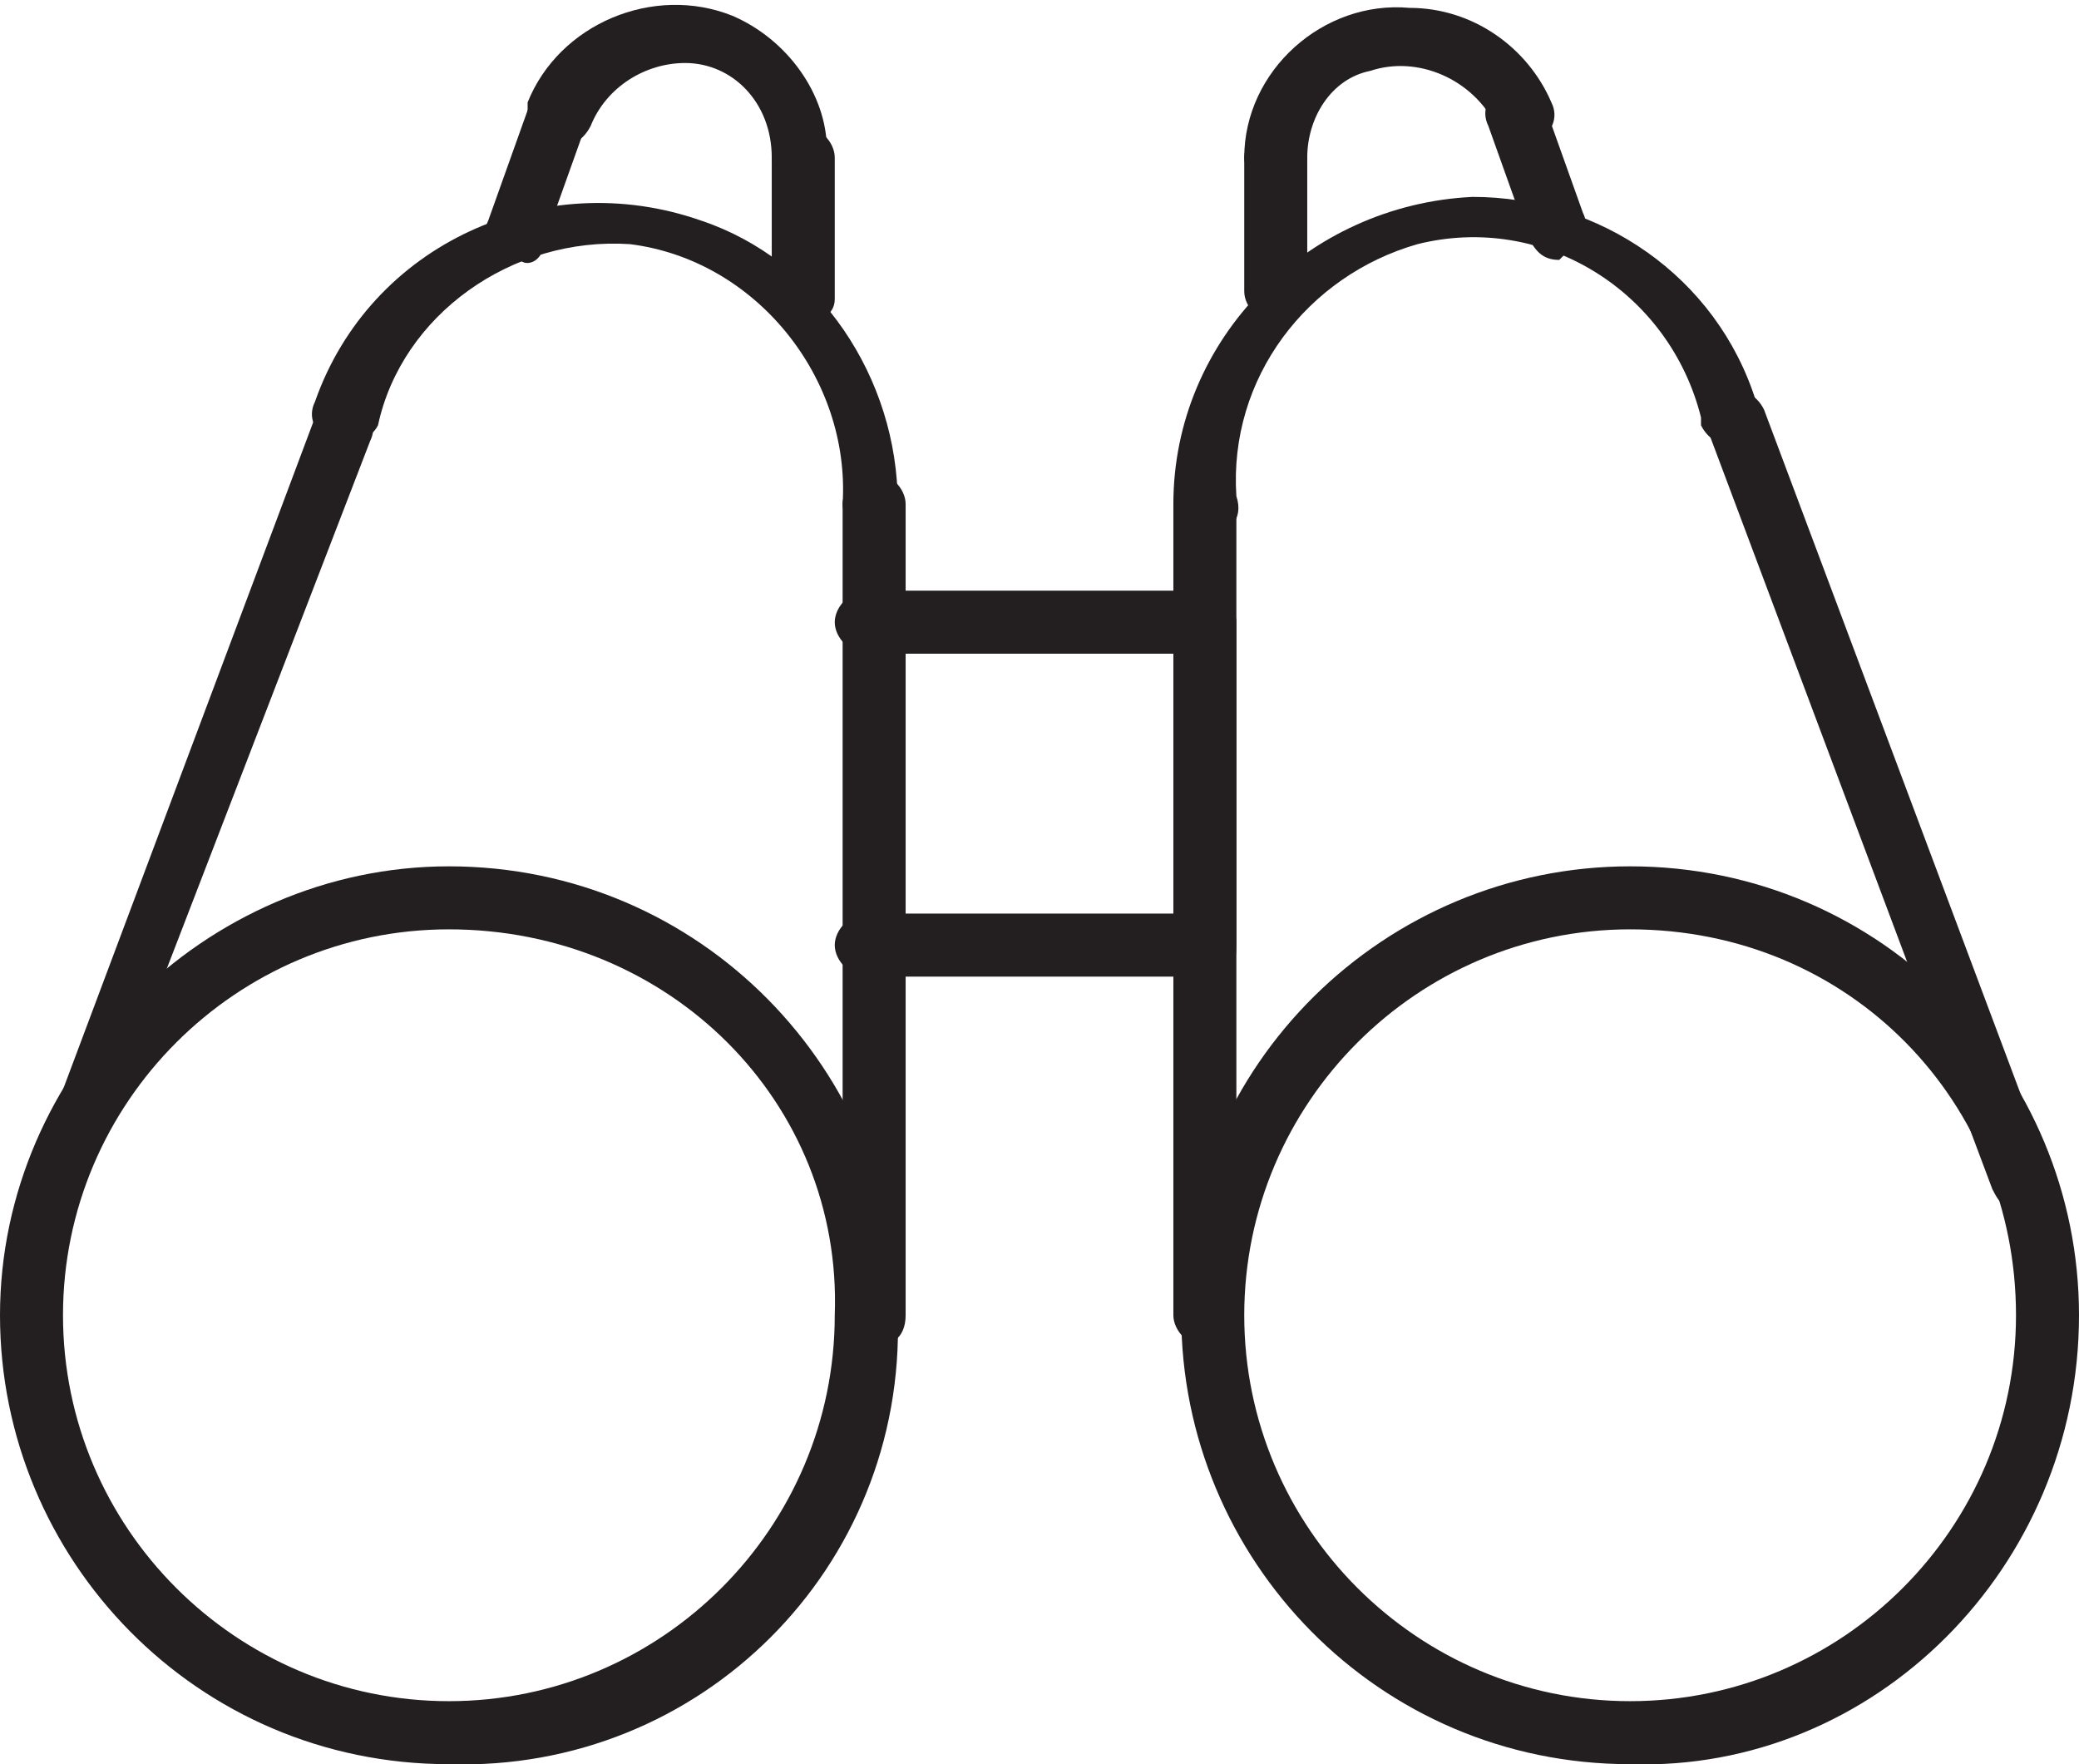
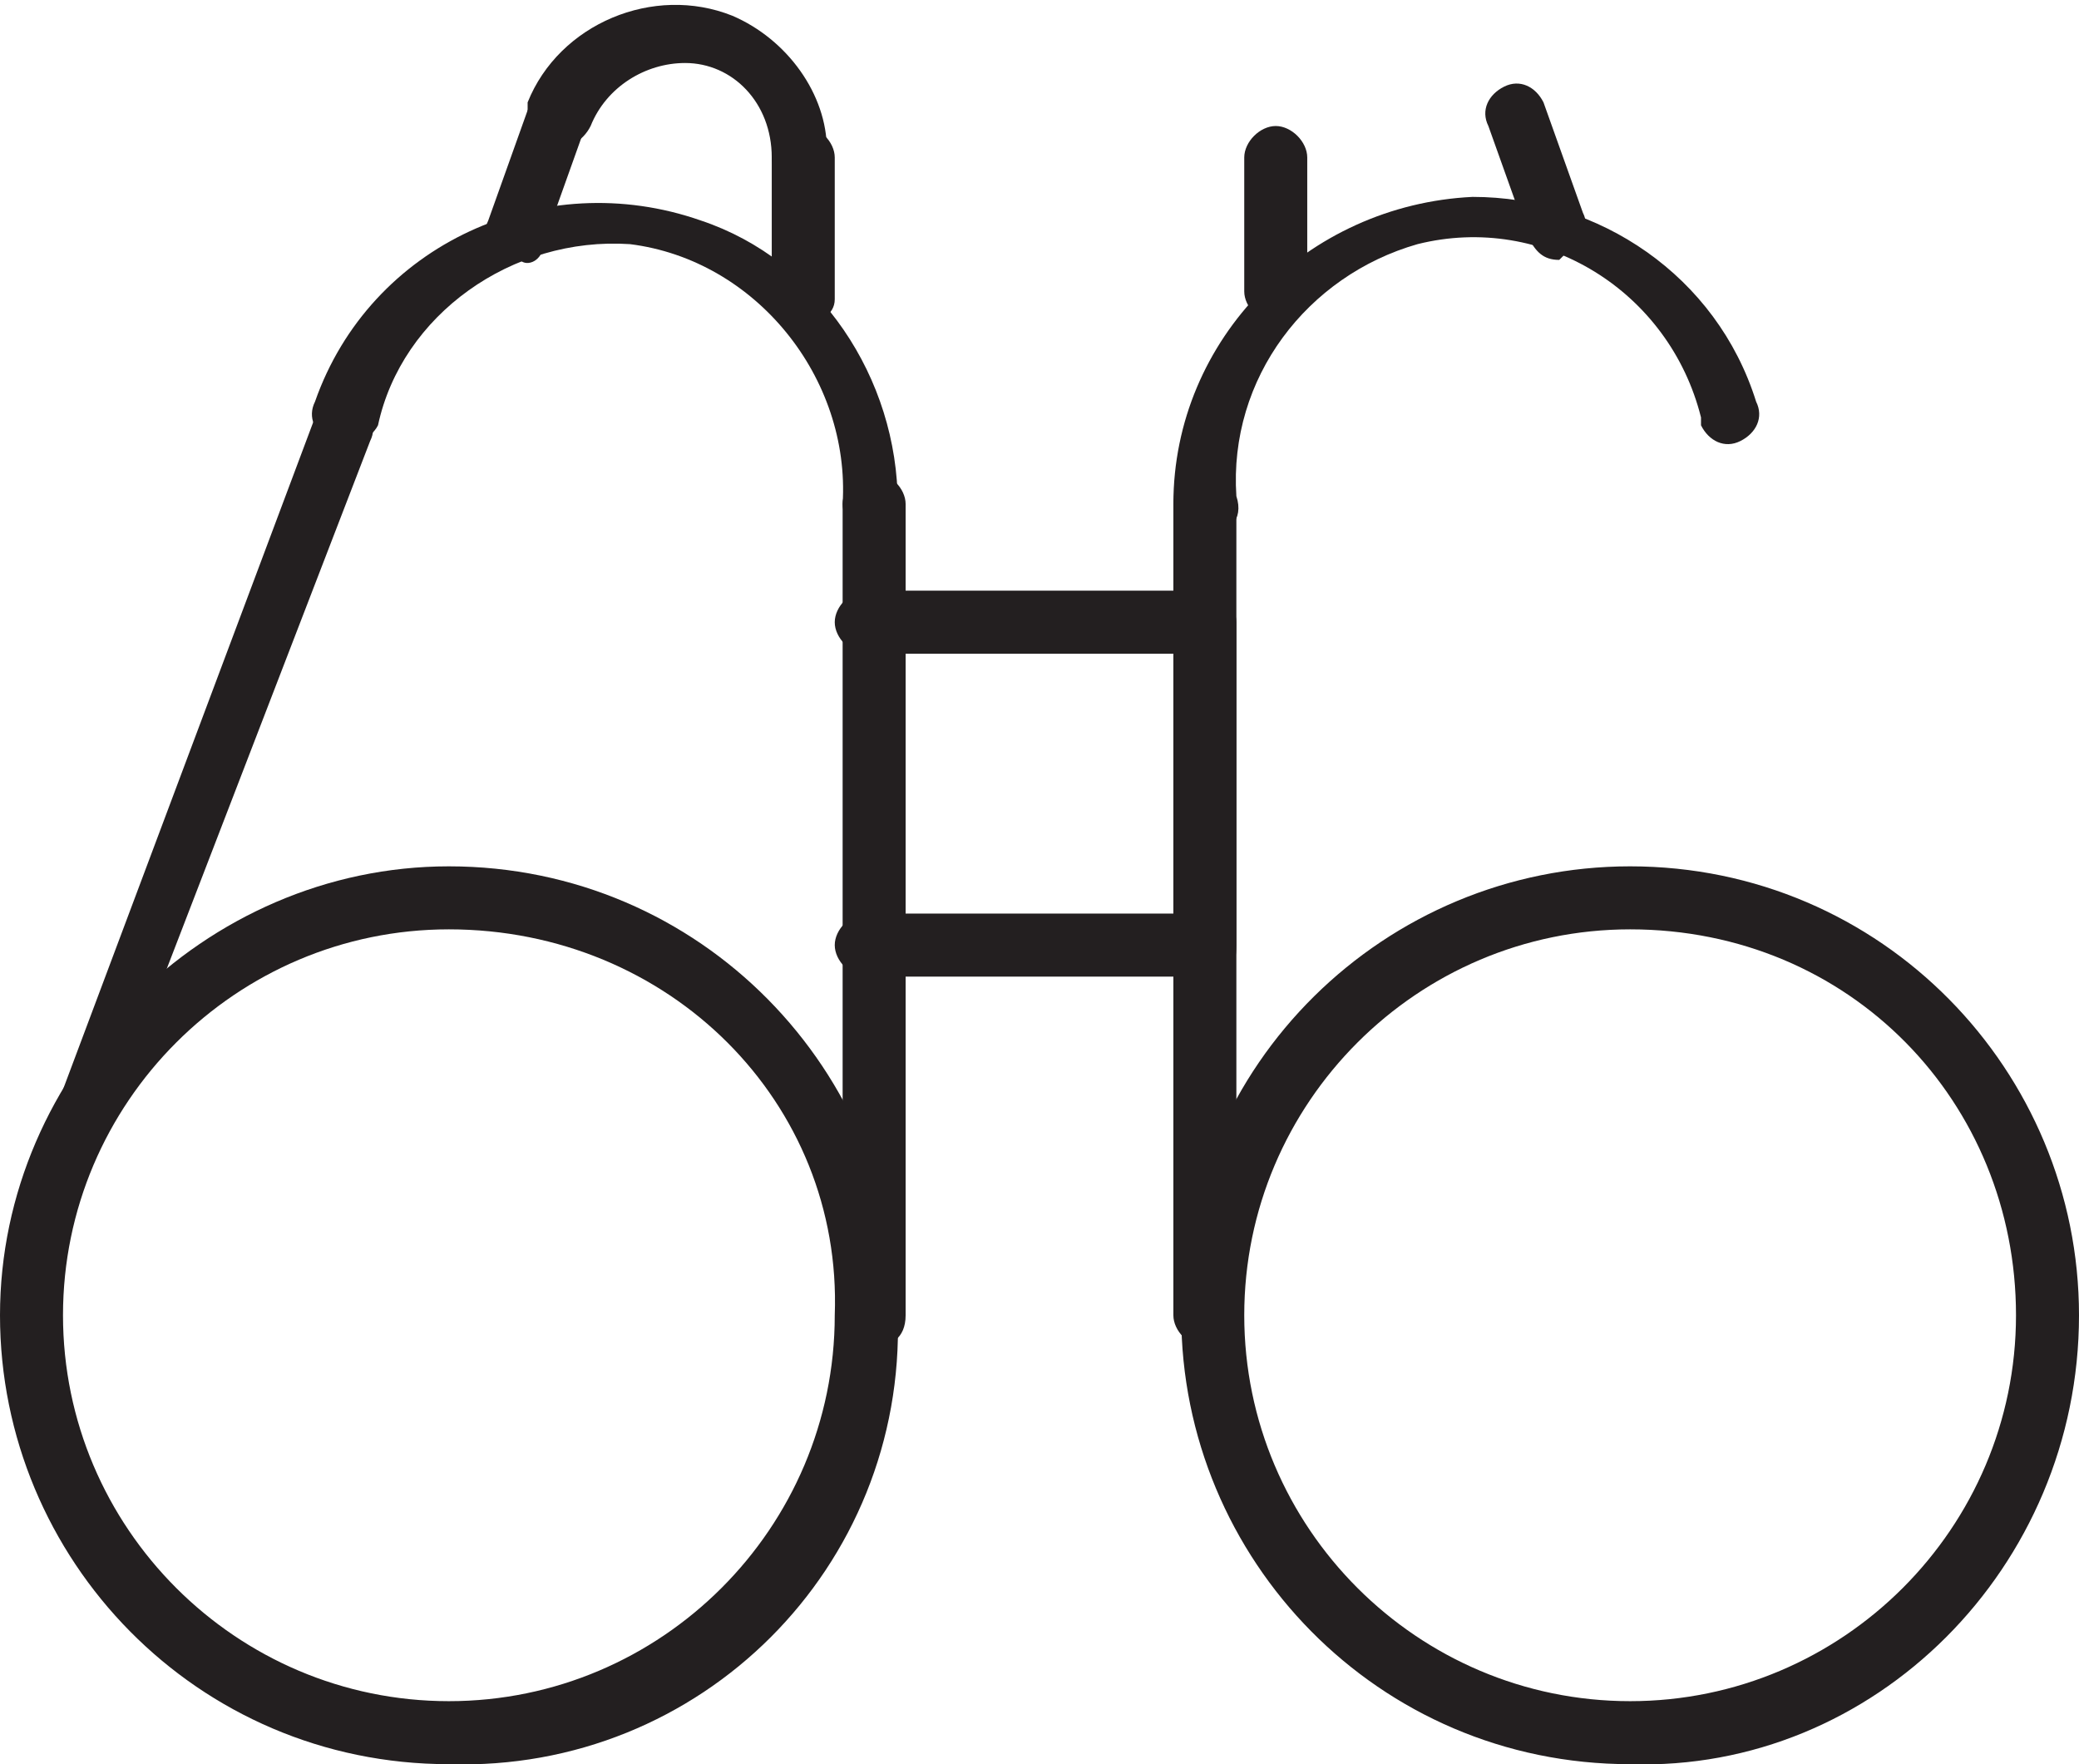
<svg xmlns="http://www.w3.org/2000/svg" version="1.1" id="Calque_1" x="0px" y="0px" viewBox="0 0 26.4 22.4" style="enable-background:new 0 0 26.4 22.4;" xml:space="preserve">
  <style type="text/css">
	.st0{fill:#231F20;}
</style>
  <title>Property view</title>
  <path class="st0" d="M5.7,22.4c-3.2,0-5.7-2.6-5.7-5.7S2.6,11,5.7,11c3.2,0,5.7,2.6,5.7,5.7l0,0C11.5,19.9,8.9,22.5,5.7,22.4  L5.7,22.4z M5.7,11.8c-2.7,0-4.9,2.2-4.9,4.9s2.2,4.9,4.9,4.9s4.9-2.2,4.9-4.9C10.7,14,8.5,11.8,5.7,11.8  C5.8,11.7,5.8,11.7,5.7,11.8L5.7,11.8z" />
  <path class="st0" d="M11.1,6.8c-0.2,0-0.4-0.2-0.4-0.4C10.8,4.8,9.6,3.3,8,3.1C6.5,3,5.1,4,4.8,5.4C4.7,5.6,4.4,5.7,4.2,5.6  C4,5.5,3.9,5.3,4,5.1c0.7-2,2.9-3,4.9-2.3c1.5,0.5,2.5,2,2.5,3.6C11.5,6.6,11.3,6.8,11.1,6.8L11.1,6.8z" />
  <path class="st0" d="M11.1,17.1c-0.2,0-0.4-0.2-0.4-0.4V6.4c0-0.2,0.2-0.4,0.4-0.4s0.4,0.2,0.4,0.4l0,0v10.3  C11.5,17,11.3,17.1,11.1,17.1L11.1,17.1z" />
  <path class="st0" d="M0.7,15.4H0.6c-0.2-0.1-0.3-0.3-0.2-0.5l0,0L4,5.3C4,5.1,4.3,5,4.5,5.1s0.3,0.3,0.2,0.5l0,0L1,15.2  C1,15.3,0.9,15.4,0.7,15.4L0.7,15.4z" />
  <path class="st0" d="M10.2,2.4C10,2.4,9.8,2.2,9.8,2c0-0.7-0.5-1.2-1.1-1.2c-0.5,0-1,0.3-1.2,0.8C7.4,1.8,7.2,1.9,7,1.9  C6.8,1.8,6.7,1.6,6.7,1.4c0,0,0,0,0-0.1c0.4-1,1.6-1.5,2.6-1.1c0.7,0.3,1.2,1,1.2,1.7C10.6,2.2,10.4,2.4,10.2,2.4L10.2,2.4z" />
  <path class="st0" d="M10.2,4.1c-0.2,0-0.4-0.2-0.4-0.4V2c0-0.2,0.2-0.4,0.4-0.4s0.4,0.2,0.4,0.4l0,0v1.8C10.6,4,10.4,4.1,10.2,4.1  L10.2,4.1z" />
  <path class="st0" d="M6.6,3.3L6.6,3.3C6.2,3.3,6.1,3,6.2,2.8l0,0l0.5-1.4C6.8,1.2,7,1.1,7.2,1.2l0,0c0.2,0.1,0.3,0.3,0.2,0.5  L6.9,3.1C6.9,3.3,6.7,3.4,6.6,3.3L6.6,3.3z" />
  <path class="st0" d="M20.7,22.4c-3.2,0-5.7-2.6-5.7-5.7c0-3.2,2.6-5.7,5.7-5.7c3.2,0,5.7,2.6,5.7,5.7l0,0  C26.4,19.9,23.8,22.5,20.7,22.4L20.7,22.4z M20.7,11.8c-2.7,0-4.9,2.2-4.9,4.9s2.2,4.9,4.9,4.9s4.9-2.2,4.9-4.9S23.5,11.8,20.7,11.8  C20.7,11.7,20.7,11.7,20.7,11.8L20.7,11.8z" />
  <path class="st0" d="M15.3,6.8c-0.2,0-0.4-0.2-0.4-0.4c0-2.1,1.7-3.8,3.8-3.9c1.6,0,3.1,1,3.6,2.6c0.1,0.2,0,0.4-0.2,0.5  s-0.4,0-0.5-0.2c0,0,0,0,0-0.1c-0.4-1.6-2-2.6-3.6-2.2c-1.4,0.4-2.4,1.7-2.3,3.2C15.8,6.6,15.6,6.8,15.3,6.8L15.3,6.8z" />
  <path class="st0" d="M15.3,17.1c-0.2,0-0.4-0.2-0.4-0.4V6.4c0-0.2,0.2-0.4,0.4-0.4s0.4,0.2,0.4,0.4l0,0v10.3  C15.7,17,15.6,17.1,15.3,17.1L15.3,17.1z" />
-   <path class="st0" d="M25.7,15.4c-0.2,0-0.3-0.1-0.4-0.3l-3.6-9.6c-0.1-0.2,0-0.4,0.2-0.5s0.4,0,0.5,0.2l3.6,9.6  c0.1,0.2,0,0.4-0.2,0.5l0,0C25.8,15.4,25.8,15.4,25.7,15.4L25.7,15.4z" />
-   <path class="st0" d="M16.2,2.4c-0.2,0-0.4-0.2-0.4-0.4c0-1.1,1-2,2.1-1.9c0.8,0,1.5,0.5,1.8,1.2c0.1,0.2,0,0.4-0.2,0.5  s-0.4,0-0.5-0.2c-0.3-0.6-1-0.9-1.6-0.7C16.9,1,16.6,1.5,16.6,2C16.6,2.2,16.4,2.4,16.2,2.4L16.2,2.4z" />
  <path class="st0" d="M16.2,4.1c-0.2,0-0.4-0.2-0.4-0.4V2c0-0.2,0.2-0.4,0.4-0.4c0.2,0,0.4,0.2,0.4,0.4v1.8C16.6,4,16.4,4.1,16.2,4.1  L16.2,4.1z" />
  <path class="st0" d="M19.8,3.3c-0.2,0-0.3-0.1-0.4-0.3l-0.5-1.4c-0.1-0.2,0-0.4,0.2-0.5s0.4,0,0.5,0.2l0.5,1.4  c0.1,0.2,0,0.4-0.2,0.5l0,0L19.8,3.3L19.8,3.3z" />
  <path class="st0" d="M15.3,12.4H11c-0.2,0-0.4-0.2-0.4-0.4s0.2-0.4,0.4-0.4l0,0h3.9V8.3H11c-0.2,0-0.4-0.2-0.4-0.4  c0-0.2,0.2-0.4,0.4-0.4h4.3c0.2,0,0.4,0.2,0.4,0.4l0,0V12C15.7,12.3,15.6,12.4,15.3,12.4L15.3,12.4z" />
</svg>